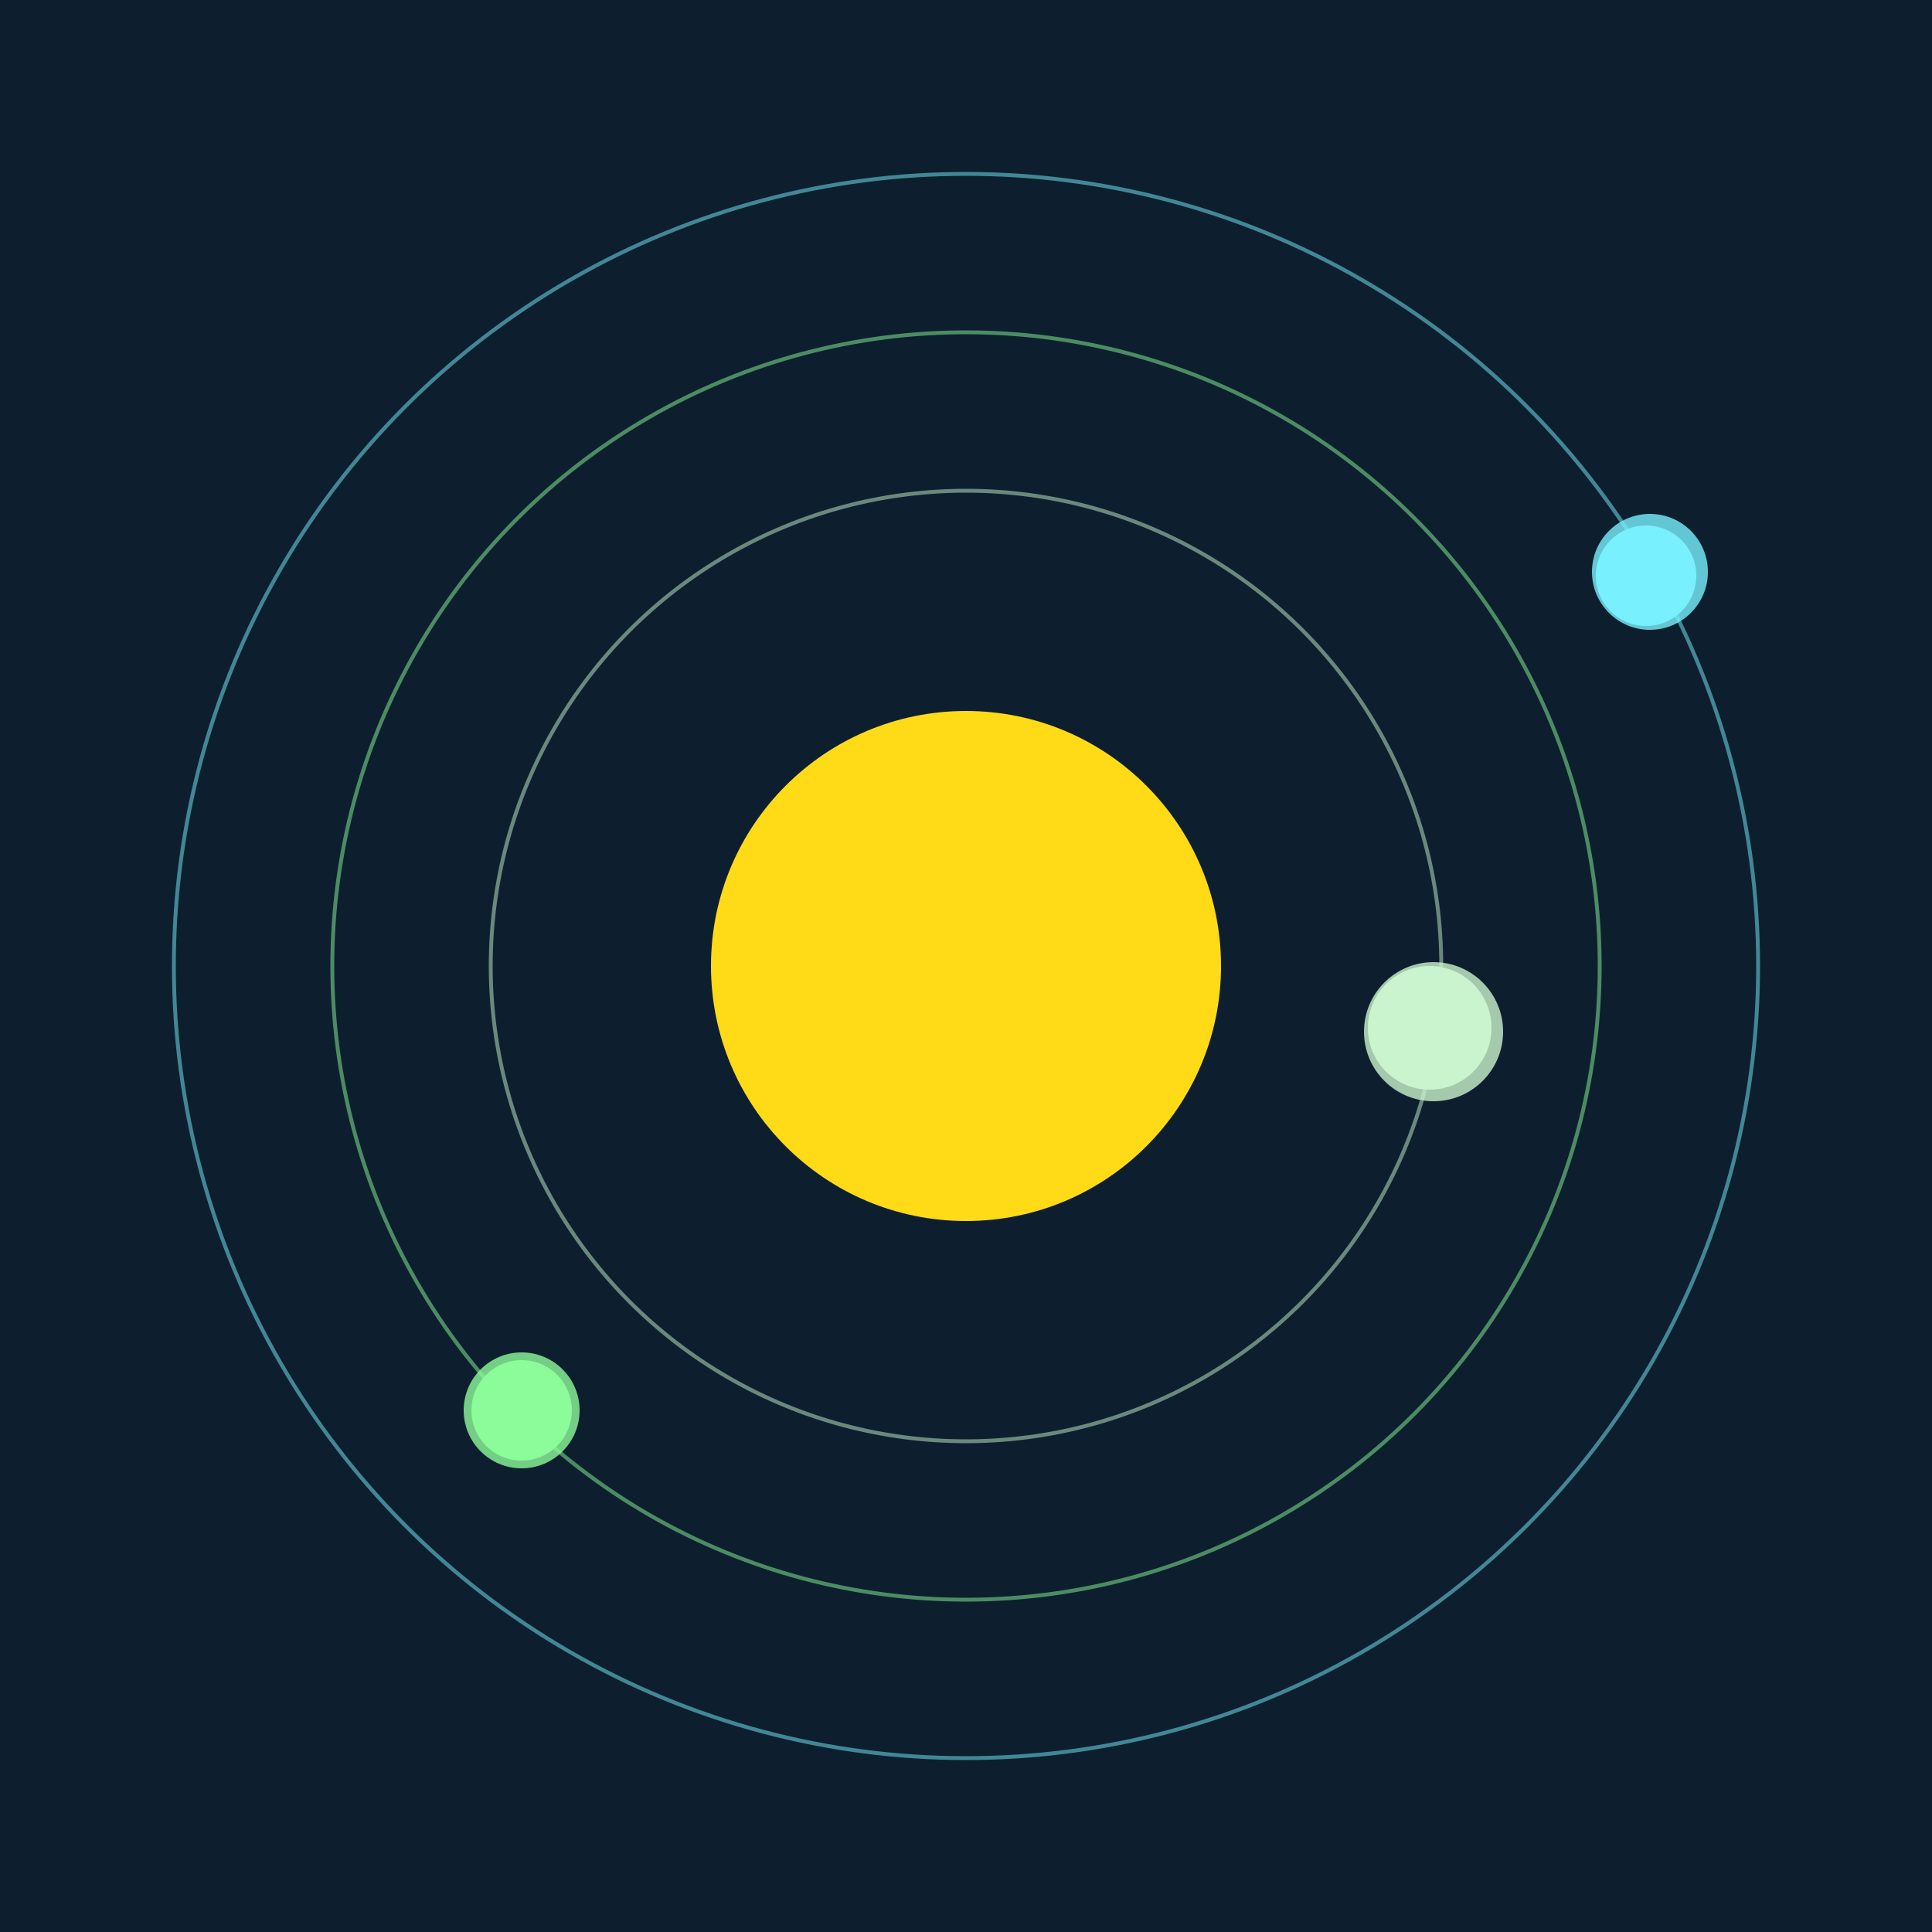
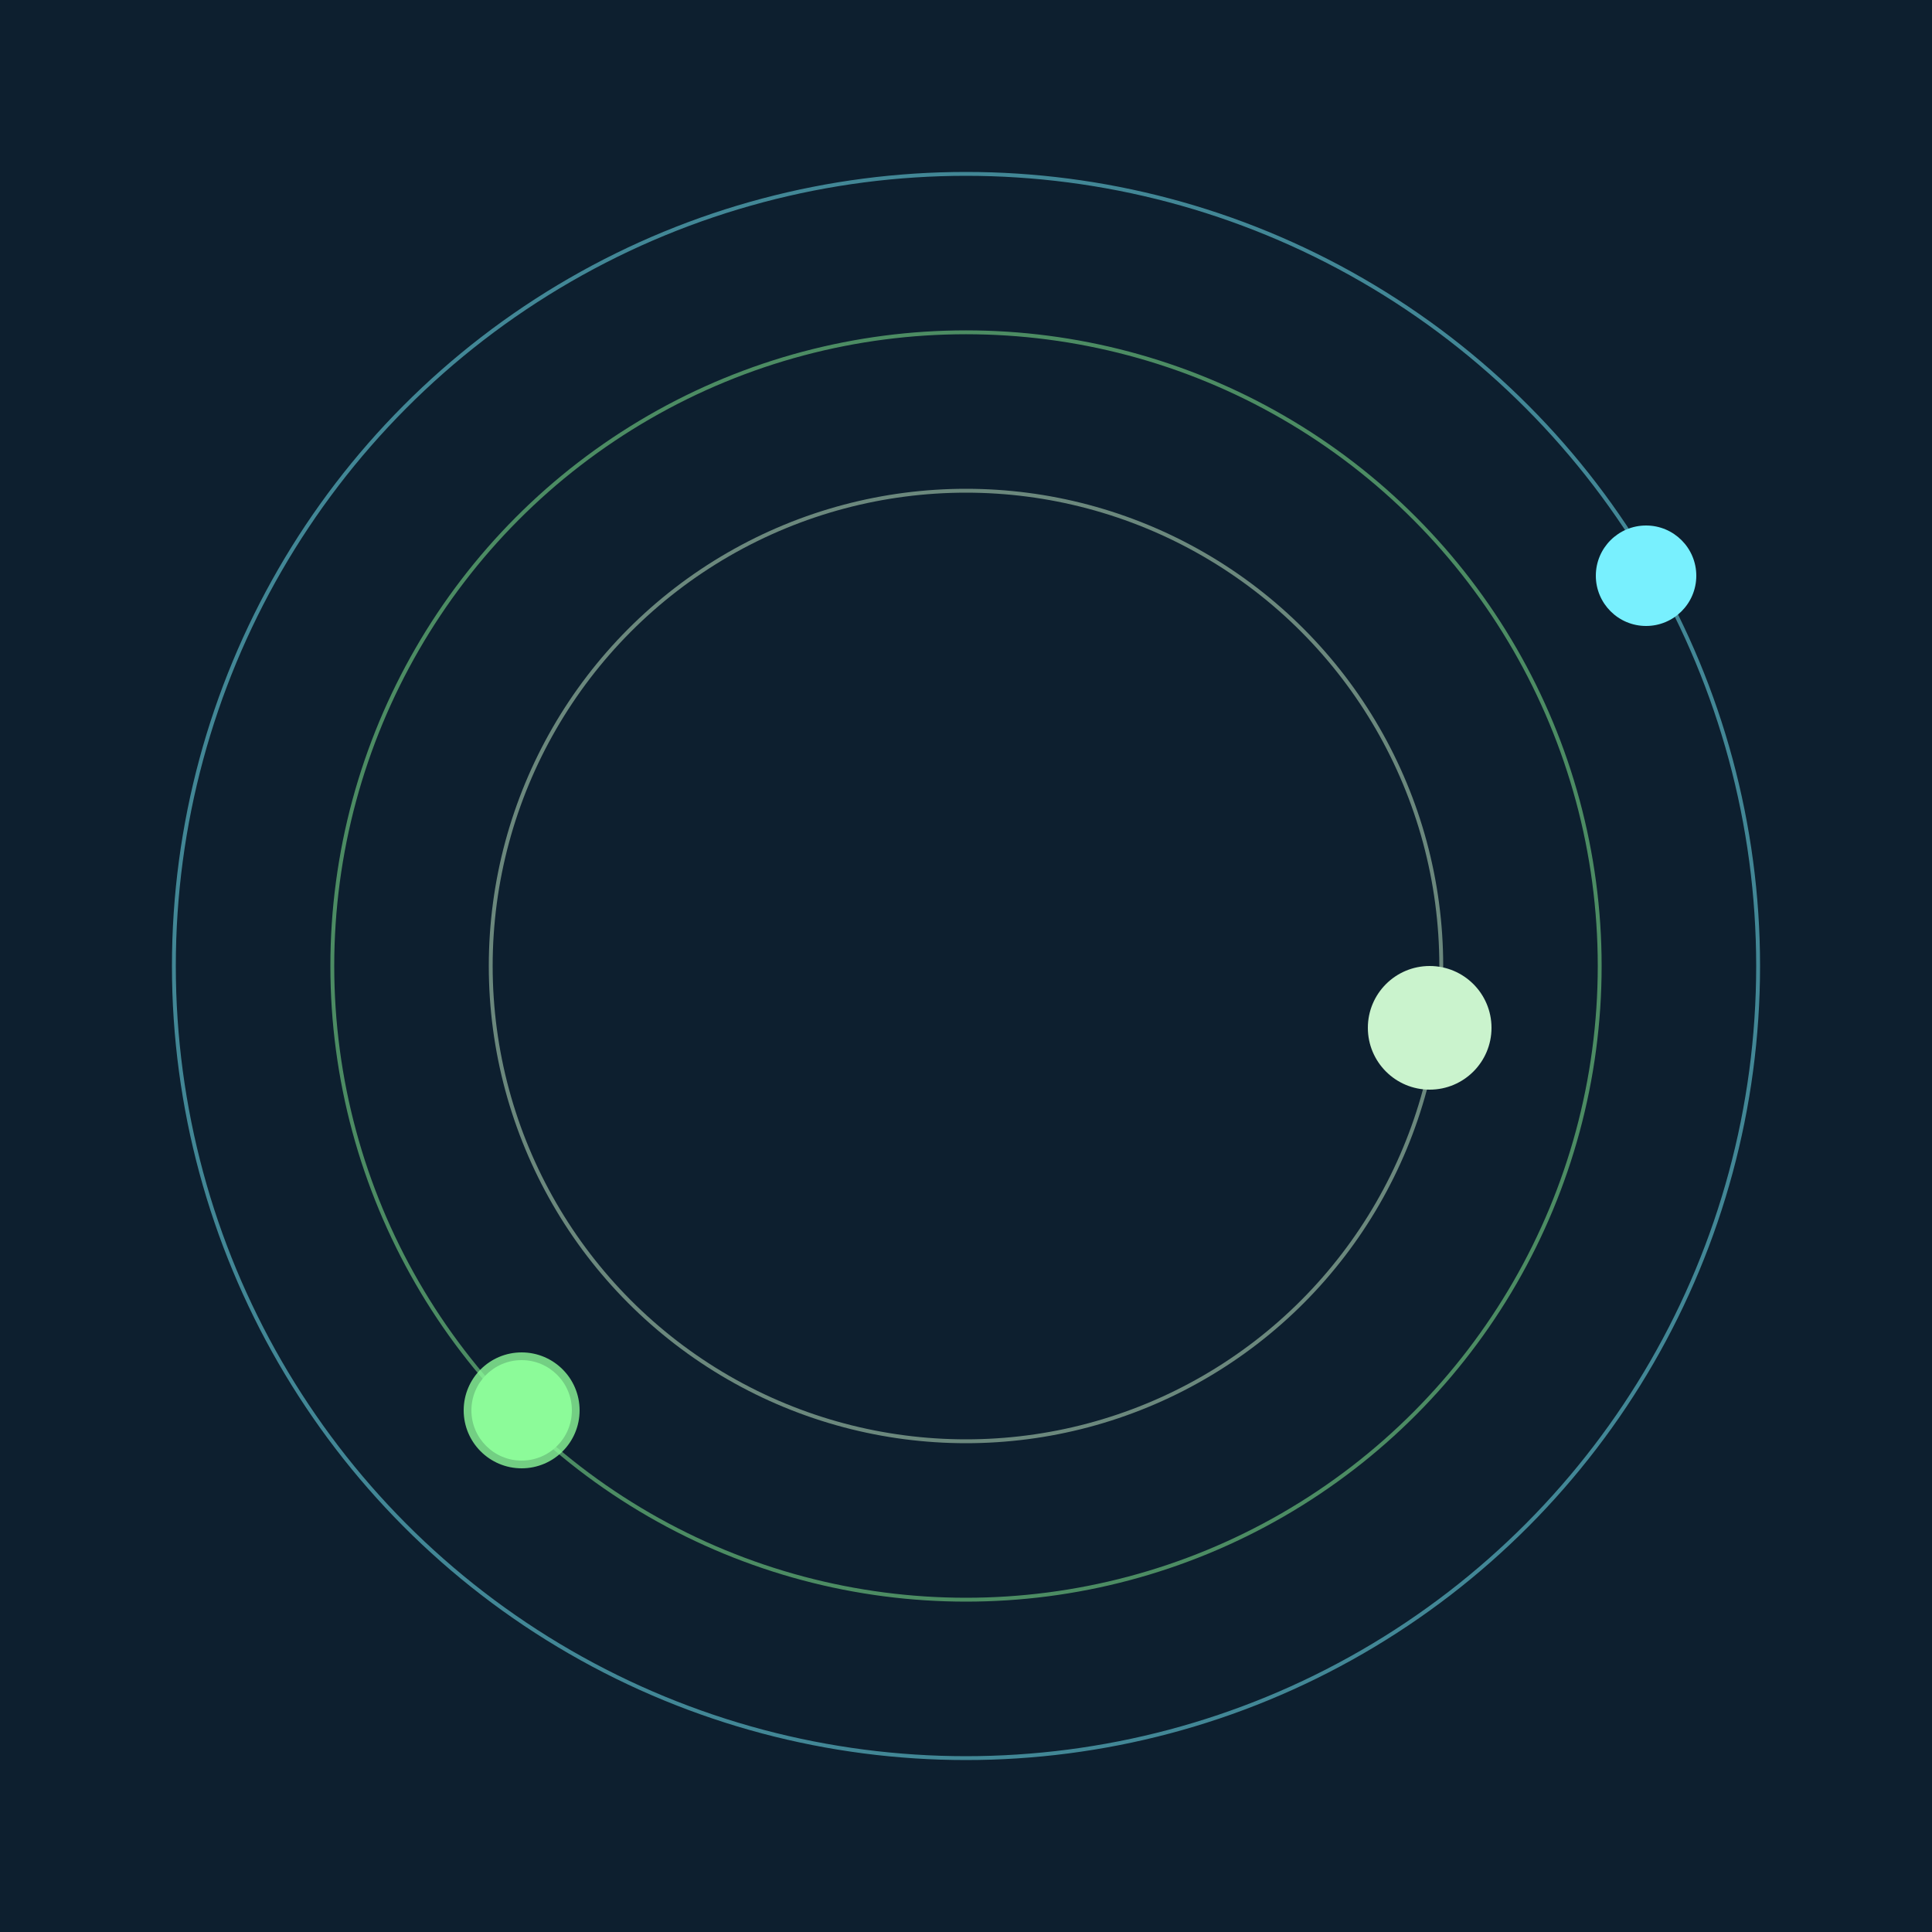
<svg xmlns="http://www.w3.org/2000/svg" width="500" height="500" viewBox="0 0 500 500">
  <rect width="500" height="500" fill="#0D1F2F" />
-   <circle cx="250" cy="250" r="66" fill="#FFDA17" />
  <circle cx="250" cy="250" r="123" fill="none" stroke="rgba(202,243,205,0.5)" />
  <g>
    <circle cx="370" cy="266" r="16" fill="rgb(202,243,205)" />
-     <circle cx="371" cy="267" r="18" fill-opacity="0.8" fill="rgb(202,243,205)" />
    <animateTransform attributeName="transform" type="rotate" from="0 250 250" to="360 250 250" dur="10s" repeatCount="indefinite" />
  </g>
  <circle cx="250" cy="250" r="164" fill="none" stroke="rgba(140,251,153,0.5)" />
  <g>
    <circle cx="135" cy="365" r="13" fill="rgb(140,251,153)" />
    <circle cx="135" cy="365" r="15" fill-opacity="0.8" fill="rgb(140,251,153)" />
    <animateTransform attributeName="transform" type="rotate" from="0 250 250" to="360 250 250" dur="11s" repeatCount="indefinite" />
  </g>
  <circle cx="250" cy="250" r="205" fill="none" stroke="rgba(120,240,254,0.5)" />
  <g>
    <circle cx="426" cy="149" r="13" fill="rgb(120,240,254)" />
-     <circle cx="427" cy="148" r="15" fill-opacity="0.8" fill="rgb(120,240,254)" />
    <animateTransform attributeName="transform" type="rotate" from="0 250 250" to="360 250 250" dur="5s" repeatCount="indefinite" />
  </g>
</svg>